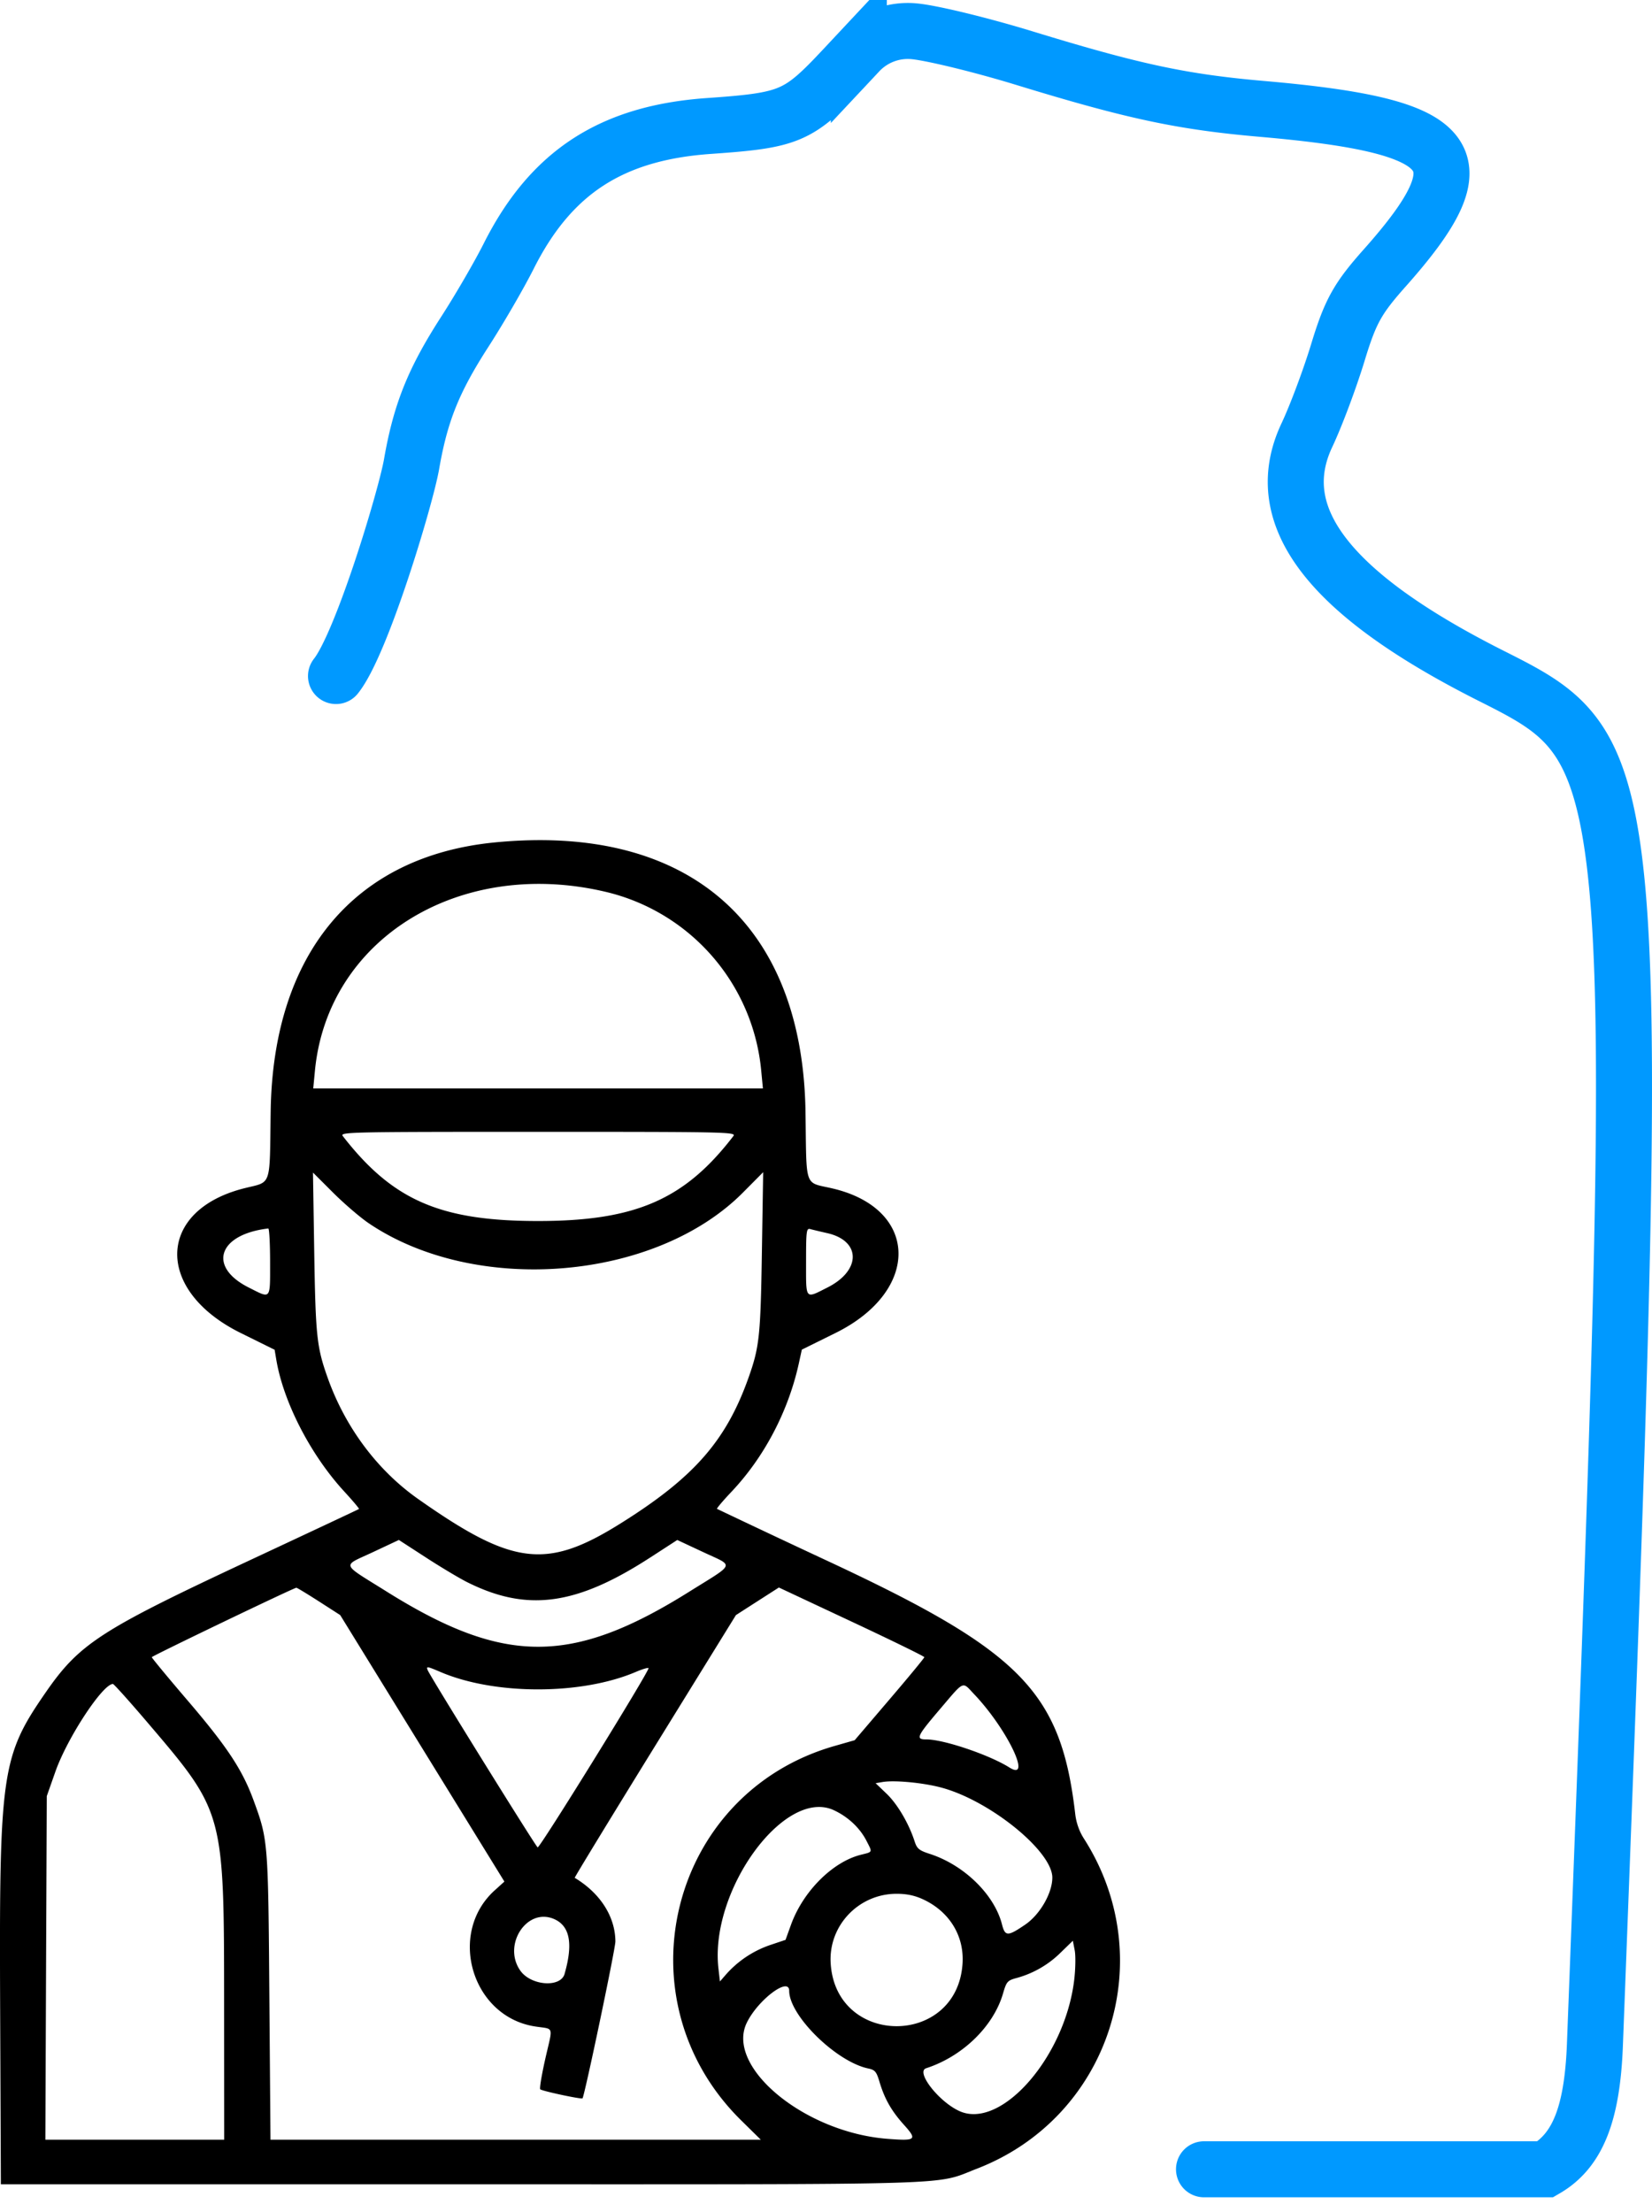
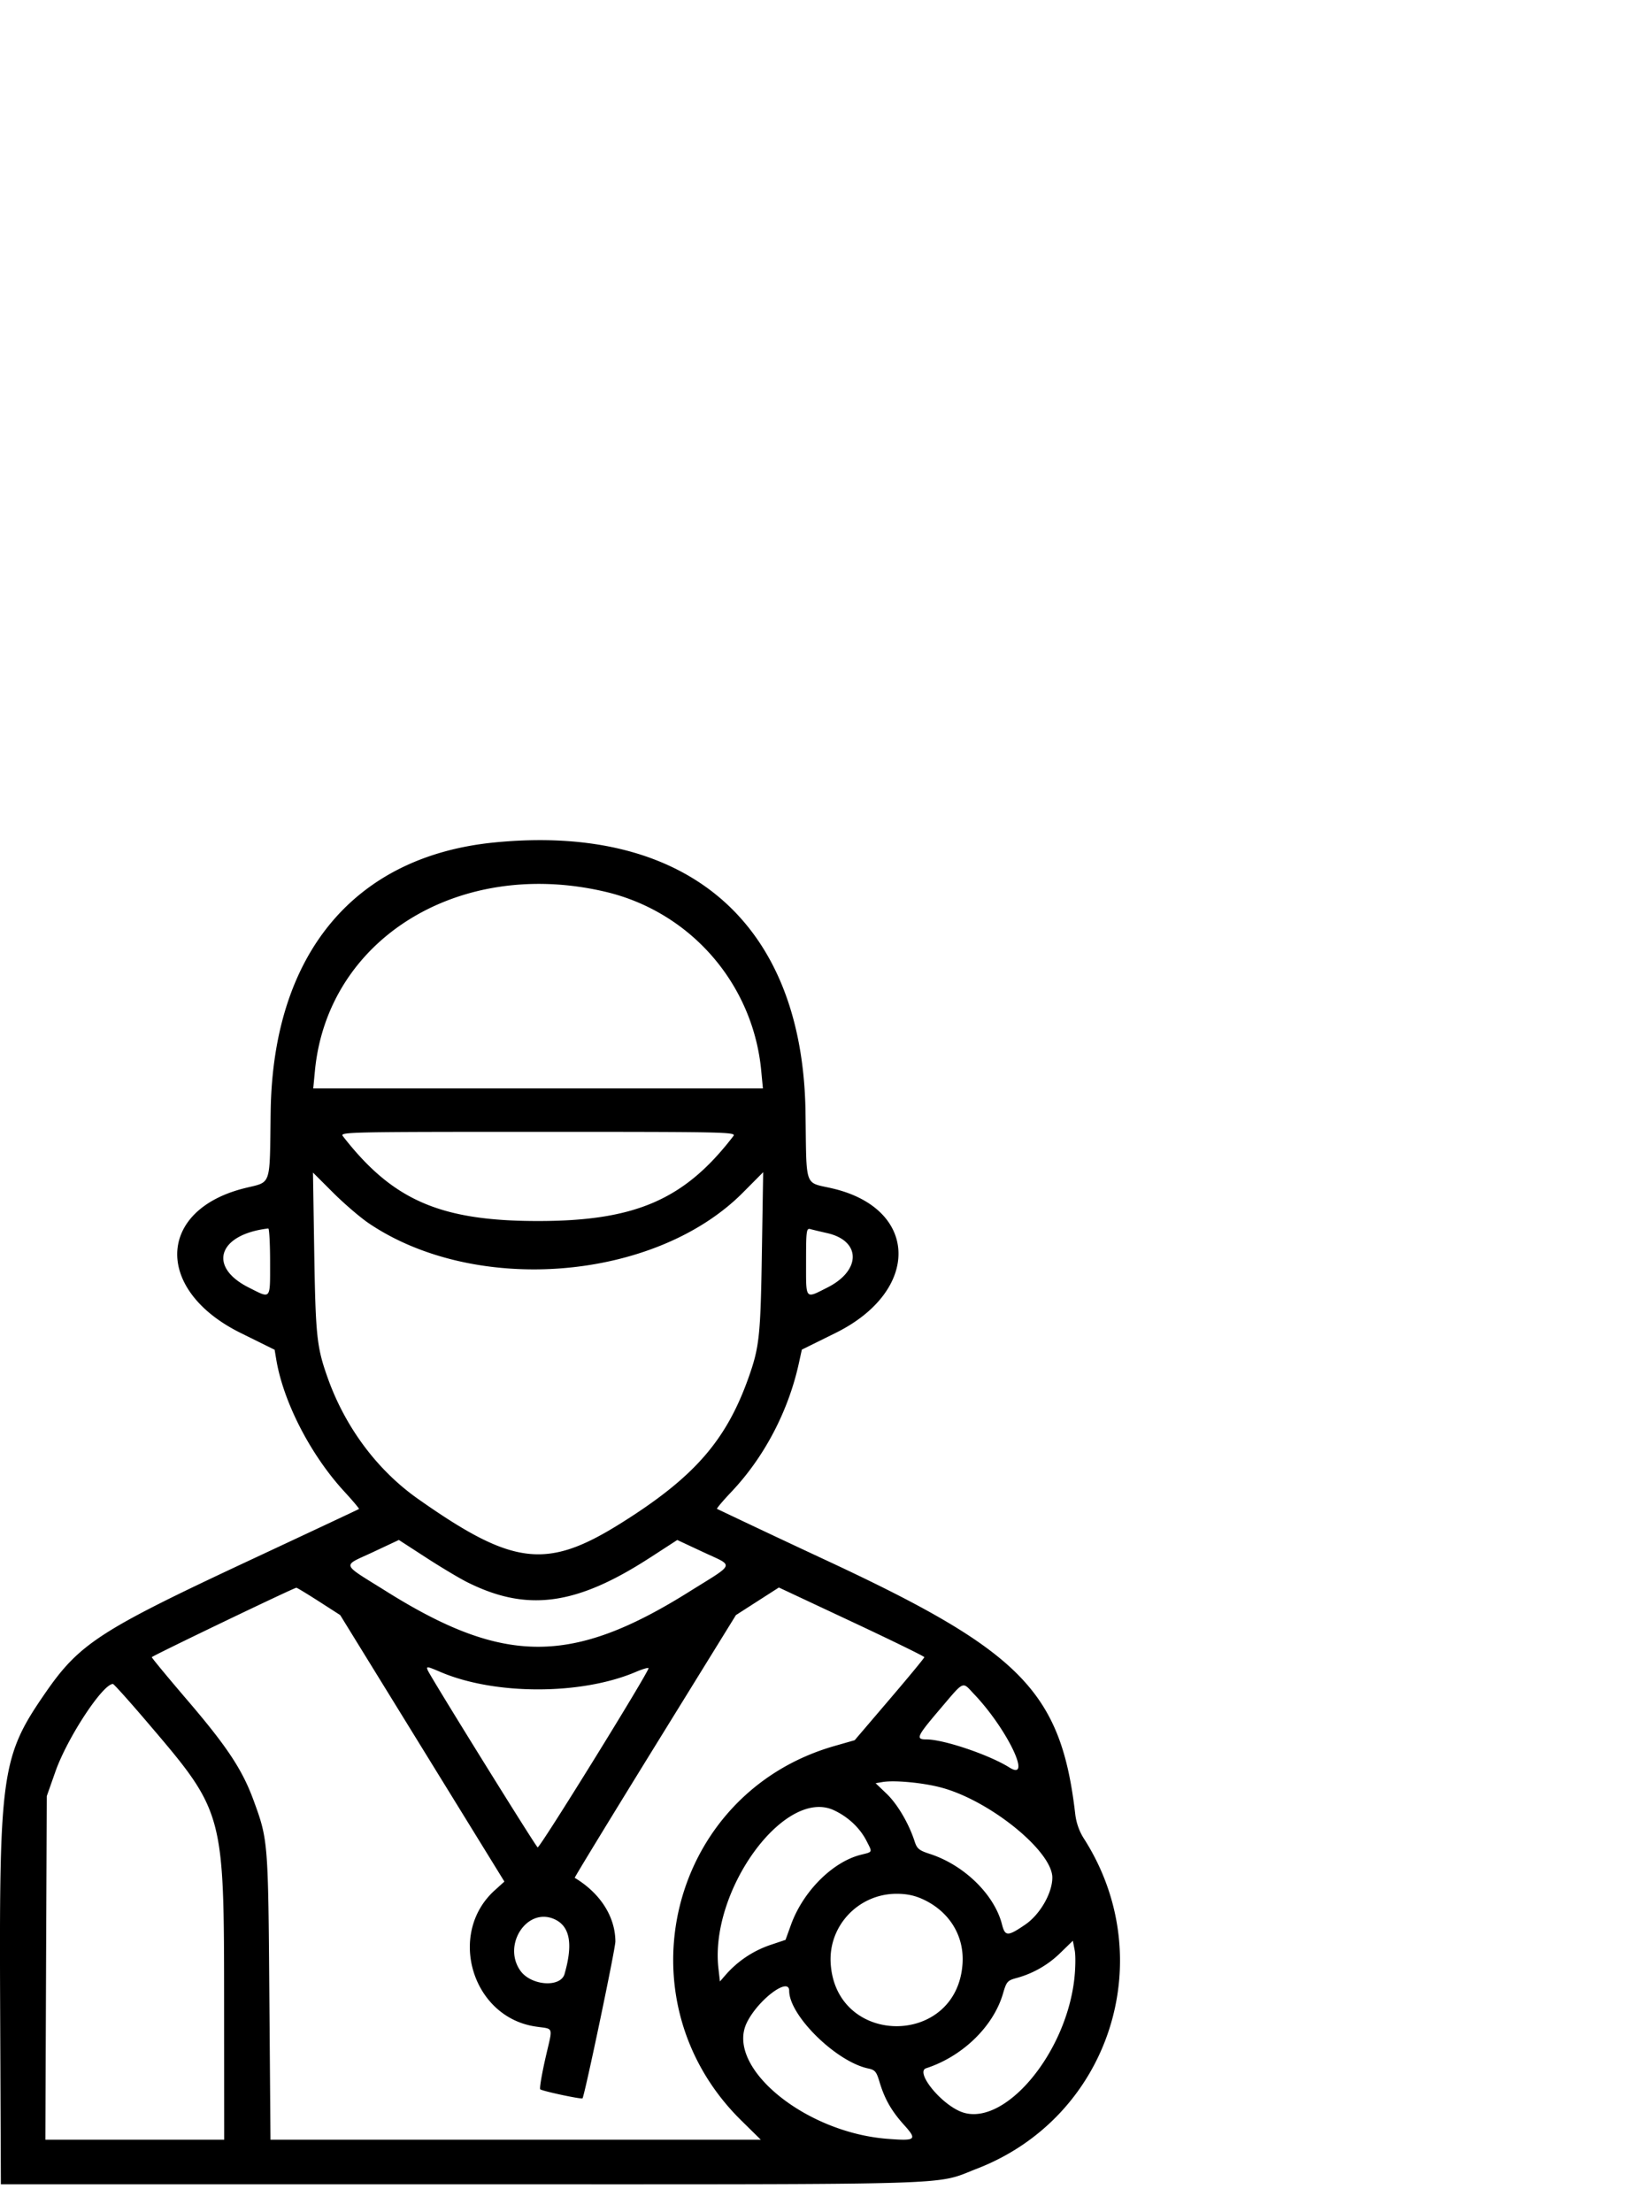
<svg xmlns="http://www.w3.org/2000/svg" width="59" height="79" viewBox="0 0 59 79">
  <g fill="none" fill-rule="evenodd">
    <path d="M9.667 39.685c-.04 2.763.053 2.495-.956 2.751-3.125.794-3.187 3.647-.113 5.165l1.21.598.059.35c.253 1.516 1.223 3.4 2.423 4.706.308.335.547.618.531.63-.015.013-1.794.847-3.951 1.855-5.28 2.467-6.033 2.955-7.235 4.691C.054 62.715-.03 63.283.005 71.671L.031 78h16.427c18.205 0 16.884.04 18.426-.555 4.749-1.832 6.583-7.493 3.822-11.798-.16-.25-.269-.56-.304-.863-.503-4.342-1.908-5.795-8.665-8.959a519.257 519.257 0 0 1-4.13-1.944c-.019-.015.215-.292.52-.614 1.173-1.241 2.032-2.883 2.405-4.592l.105-.48 1.205-.596c3.043-1.503 2.983-4.434-.105-5.159-1.03-.242-.928.047-.969-2.732-.1-6.747-4.202-10.303-11.103-9.625-5.011.492-7.916 3.98-7.998 9.603zm17.52-1.443.06.625h-16.06l.06-.625c.45-4.723 5.167-7.627 10.384-6.395a7.257 7.257 0 0 1 5.556 6.395zm-7.97 5.36c-3.494 0-5.194-.74-6.975-3.035-.111-.143.234-.15 6.975-.15 6.74 0 7.086.007 6.976.15-1.741 2.27-3.498 3.035-6.976 3.035zm7.318-1.017.721-.726-.046 2.873c-.047 2.98-.09 3.373-.478 4.467-.803 2.259-1.956 3.57-4.583 5.211-2.634 1.646-3.837 1.498-7.217-.883-1.456-1.025-2.602-2.56-3.23-4.328-.389-1.094-.43-1.488-.479-4.46l-.045-2.867.721.72c.397.395.969.886 1.271 1.09 3.823 2.585 10.23 2.059 13.365-1.097zM8.884 45.977c-1.475-.741-1.092-1.899.697-2.109.035-.004.065.535.065 1.198 0 1.37.044 1.317-.762.911zm20.666 0c-.806.406-.762.46-.762-.917 0-1.112.013-1.208.151-1.17.083.023.355.088.603.144 1.214.274 1.218 1.335.008 1.943zm-6.333 9.645.971-.63.92.43c1.127.528 1.182.37-.499 1.421-4.181 2.617-6.605 2.616-10.794-.005-1.67-1.046-1.615-.888-.49-1.415l.92-.432.972.63c.535.347 1.198.743 1.473.88 2.135 1.067 3.89.83 6.527-.88zm-11.068 2.05 2.933 4.76 2.932 4.758-.344.311c-1.697 1.53-.827 4.5 1.424 4.86.714.114.657-.06.38 1.161-.128.568-.21 1.057-.18 1.085.063.063 1.477.365 1.51.323.077-.104 1.176-5.343 1.174-5.602-.005-.886-.541-1.725-1.452-2.272-.015-.01 1.275-2.124 2.865-4.7l2.892-4.682.767-.493.767-.492 2.598 1.218c1.43.67 2.598 1.241 2.597 1.27 0 .029-.56.708-1.245 1.509l-1.243 1.456-.717.205c-5.898 1.685-7.73 9.055-3.326 13.381l.69.679H9.66l-.04-5.102c-.042-5.557-.045-5.601-.564-7.016-.399-1.089-.94-1.91-2.345-3.553-.709-.828-1.289-1.53-1.29-1.559 0-.04 5.015-2.45 5.163-2.48.019-.004.378.214.8.484l.765.492zm10.565 2.029c.224-.096.426-.156.448-.134.06.059-3.88 6.429-3.96 6.402-.064-.023-3.844-6.114-3.928-6.33-.056-.143-.022-.138.458.067 1.94.83 5.035.828 6.982-.005zM8.004 71.563l.003 4.844H1.62l.025-6.135.026-6.135.307-.872c.423-1.203 1.689-3.131 2.055-3.131.034 0 .582.61 1.218 1.356C8.013 64.729 8 64.682 8.004 71.563zm28.046-8.447c-.714-.45-2.344-1.002-2.96-1.002-.398 0-.354-.1.461-1.059.912-1.07.8-1.02 1.24-.556 1.174 1.234 2.092 3.142 1.259 2.617zm1.533 3.931c0 .554-.44 1.319-.967 1.679-.623.426-.72.426-.829-.001-.27-1.067-1.35-2.124-2.576-2.522-.392-.127-.462-.186-.55-.46-.205-.632-.613-1.324-.997-1.69l-.392-.376.245-.042c.42-.072 1.425.021 2.08.193 1.735.454 3.986 2.272 3.986 3.22zm-6.636-1.31c.216.422.23.388-.206.497-1.01.255-2.061 1.308-2.492 2.5l-.194.537-.565.19a3.706 3.706 0 0 0-1.555 1.039l-.223.257-.054-.469c-.316-2.787 2.368-6.463 4.124-5.646.507.236.929.632 1.165 1.095zm3.43 4.37c-.183 2.996-4.527 2.996-4.71 0-.082-1.343.998-2.481 2.355-2.481.361 0 .648.06.95.201.933.434 1.465 1.297 1.405 2.28zm-14.213.38c-.144.501-1.204.422-1.582-.118-.64-.91.225-2.251 1.191-1.848.578.241.704.874.39 1.966zm14.1 4.898c-.74-.337-1.57-1.405-1.188-1.529 1.302-.422 2.404-1.494 2.746-2.668.126-.432.157-.466.494-.557a3.575 3.575 0 0 0 1.57-.91l.43-.418.067.345c.036.19.028.662-.018 1.05-.328 2.754-2.612 5.365-4.101 4.687zm-3.257-1.521c.242.05.295.113.401.47.183.613.426 1.042.873 1.539.487.54.437.583-.59.503-2.958-.228-5.788-2.565-5.02-4.145.396-.816 1.513-1.658 1.514-1.141 0 .884 1.677 2.532 2.822 2.774z" fill="#000" />
-     <path d="M12 24.141c.924-1.155 2.496-6.397 2.699-7.566.32-1.842.784-2.996 1.904-4.732.52-.806 1.225-2.02 1.567-2.7 1.507-2.994 3.672-4.4 7.147-4.644 2.897-.203 3.198-.332 4.814-2.056l.542-.579a2.398 2.398 0 0 1 1.988-.746h0c.649.064 2.408.494 3.911.954 3.915 1.2 5.636 1.567 8.501 1.817 7.066.615 7.911 1.712 4.377 5.684-.965 1.085-1.223 1.549-1.665 3.002-.287.945-.787 2.28-1.111 2.966-1.362 2.886.774 5.67 6.597 8.6 5.436 2.736 5.446 2.872 3.69 48.885-.095 2.462-.617 3.773-1.767 4.438H43" stroke="#09F" stroke-width="2" stroke-linecap="round" stroke-dasharray="0,0" />
  </g>
</svg>